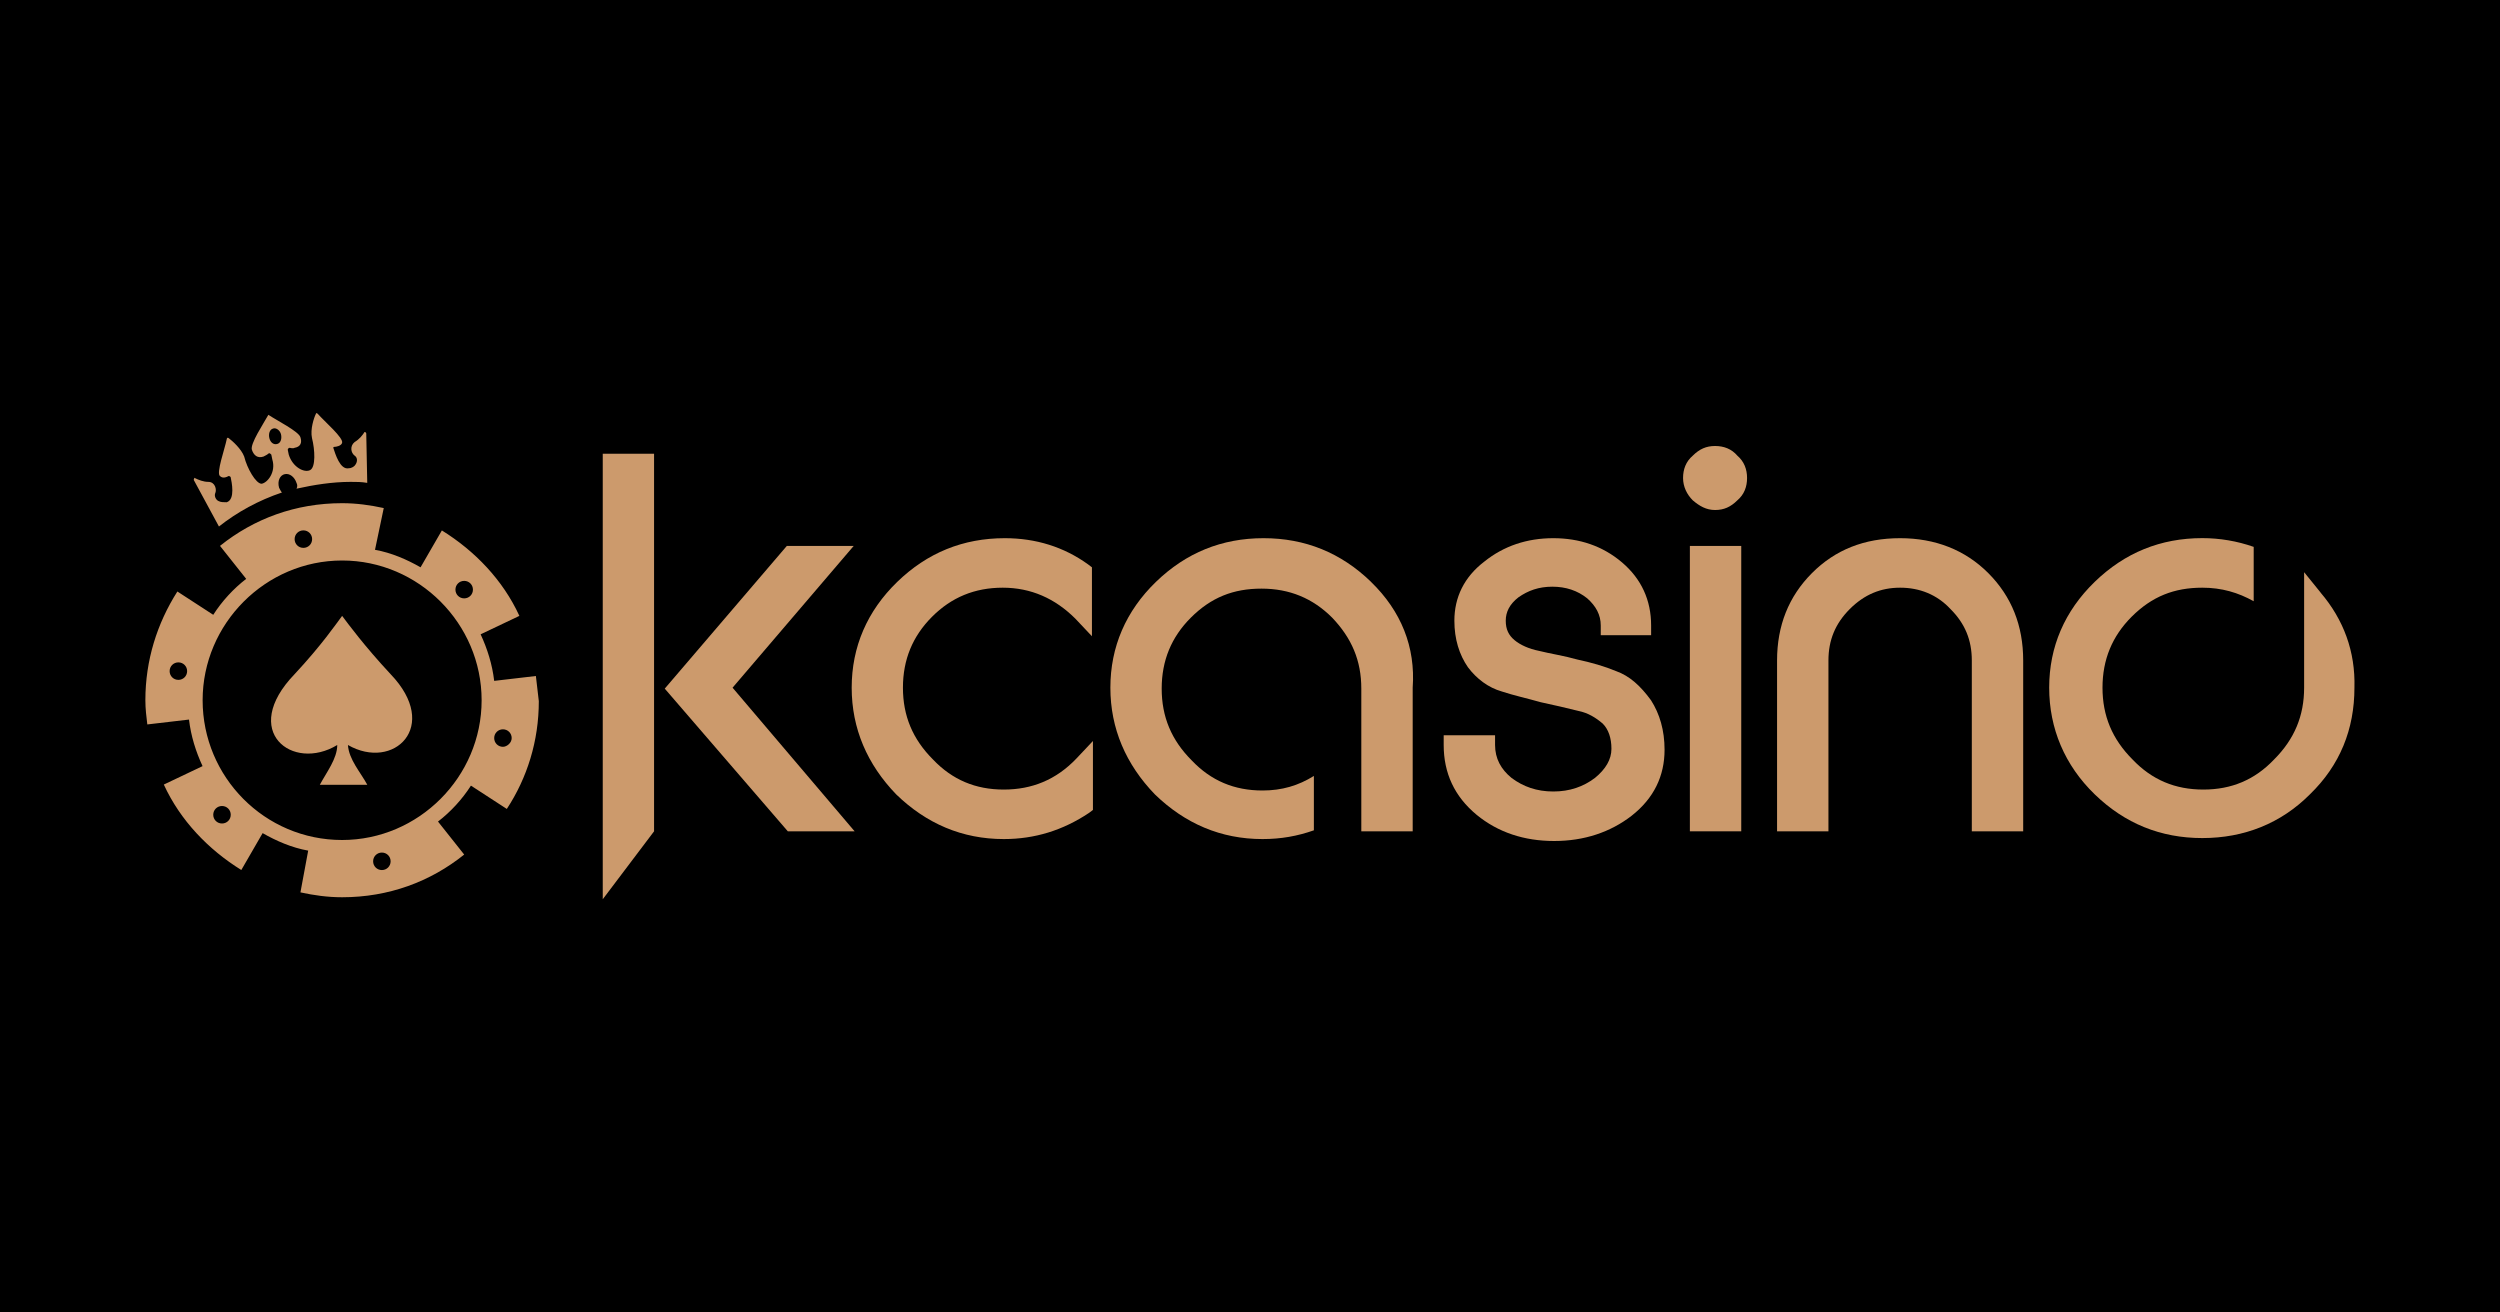
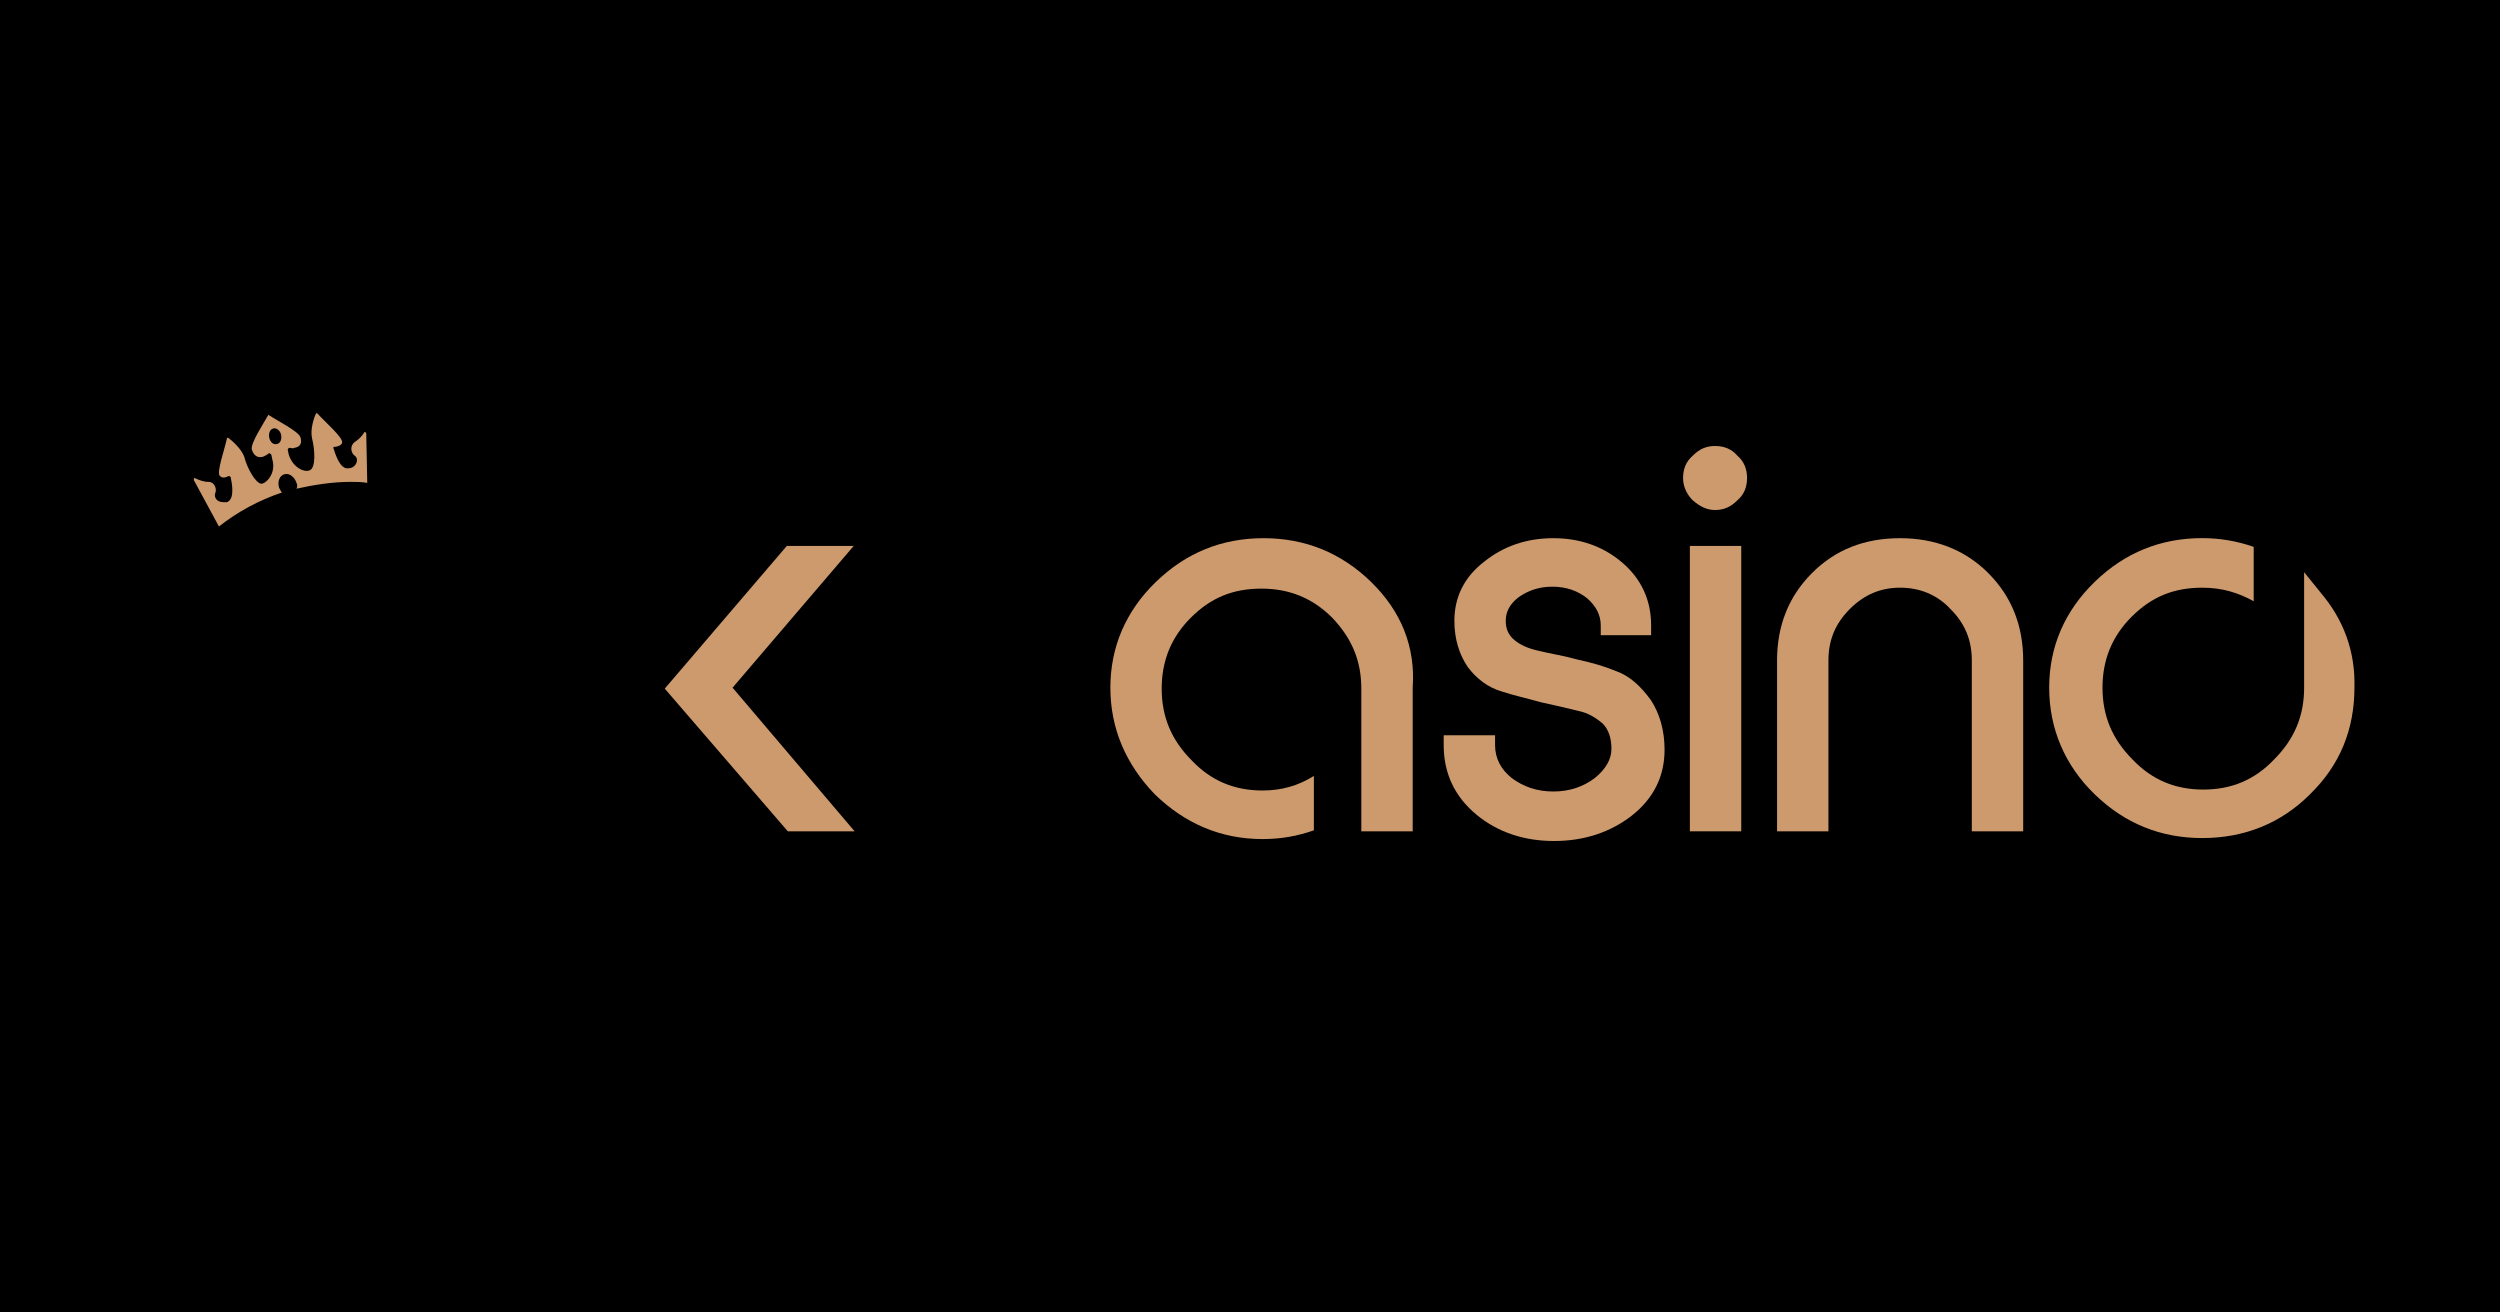
<svg xmlns="http://www.w3.org/2000/svg" id="_레이어_2" data-name="레이어 2" viewBox="0 0 400 210">
  <defs>
    <style> .cls-1 { fill: #cc9a6c; } .cls-1, .cls-2 { stroke-width: 0px; } </style>
  </defs>
  <g id="_레이어_2-2" data-name=" 레이어 2">
    <rect class="cls-2" width="400" height="210" />
    <g>
-       <polygon class="cls-1" points="96.44 72.6 96.44 143.88 104.65 133.01 104.65 72.6 96.44 72.6" />
      <polygon class="cls-1" points="125.89 87.35 136.59 87.35 117.21 110.03 136.74 133.01 126.05 133.01 106.36 110.18 125.89 87.35" />
-       <path class="cls-1" d="m160.77,86.11c-6.67,0-12.4,2.33-17.21,6.99-4.81,4.66-7.29,10.4-7.29,16.93s2.48,12.27,7.13,17.08c4.81,4.66,10.54,7.14,17.21,7.14,4.96,0,9.46-1.4,13.64-4.19l.62-.47v-11.03l-2.64,2.8c-3.26,3.42-7.13,4.97-11.63,4.97s-8.22-1.55-11.32-4.81c-3.26-3.26-4.81-6.99-4.81-11.49s1.55-8.23,4.65-11.34,6.82-4.66,11.32-4.66,8.37,1.71,11.63,4.97l2.64,2.8v-11.03l-.62-.47c-3.88-2.8-8.37-4.19-13.33-4.19" />
      <path class="cls-1" d="m258.6,107.39c-1.86-.78-4.03-1.4-6.2-1.86-2.17-.62-4.34-.93-6.2-1.4-1.55-.31-2.95-.93-3.88-1.71s-1.4-1.71-1.4-3.11.62-2.64,2.02-3.73c1.55-1.09,3.26-1.71,5.43-1.71s4.03.62,5.58,1.86c1.4,1.24,2.17,2.64,2.17,4.35v1.55h8.06v-1.55c0-4.04-1.55-7.45-4.65-10.09s-6.82-3.88-11.01-3.88-7.91,1.24-11.01,3.73c-3.26,2.48-4.81,5.75-4.81,9.47,0,2.95.78,5.44,2.17,7.45,1.4,1.86,3.26,3.26,5.43,3.88,1.86.62,4.03,1.09,6.2,1.71,2.17.47,4.19.93,6.05,1.4,1.55.31,2.79,1.09,3.88,2.02.93.93,1.4,2.33,1.4,4.04s-.93,3.26-2.64,4.66c-1.86,1.4-4.03,2.17-6.67,2.17s-4.81-.78-6.67-2.17c-1.71-1.4-2.64-3.11-2.64-5.28v-1.55h-8.22v1.55c0,4.5,1.71,8.23,5.27,11.18,3.41,2.8,7.6,4.19,12.4,4.19s8.99-1.4,12.4-4.04c3.57-2.8,5.27-6.37,5.27-10.56,0-3.11-.78-5.75-2.17-7.92-1.71-2.33-3.41-3.88-5.58-4.66" />
      <rect class="cls-1" x="270.38" y="87.35" width="8.22" height="45.66" />
      <path class="cls-1" d="m274.41,71.36c-1.4,0-2.48.47-3.57,1.55-1.09.93-1.55,2.17-1.55,3.57s.62,2.64,1.55,3.57c1.09.93,2.17,1.55,3.57,1.55s2.48-.47,3.57-1.55c1.09-.93,1.55-2.17,1.55-3.57s-.47-2.64-1.55-3.57c-.93-1.09-2.17-1.55-3.57-1.55" />
      <path class="cls-1" d="m304.02,86.11c-5.74,0-10.39,1.86-14.11,5.59-3.72,3.73-5.58,8.39-5.58,13.98v27.33h8.22v-27.33c0-3.26,1.09-5.9,3.41-8.23,2.33-2.33,4.96-3.42,8.06-3.42s5.89,1.09,8.06,3.42c2.33,2.33,3.41,4.97,3.41,8.23v27.33h8.22v-27.33c0-5.59-1.86-10.25-5.58-13.98-3.72-3.73-8.53-5.59-14.11-5.59" />
      <path class="cls-1" d="m219.37,93.1c-4.81-4.66-10.54-6.99-17.21-6.99s-12.4,2.33-17.21,6.99c-4.81,4.66-7.29,10.4-7.29,16.93s2.48,12.27,7.13,17.08c4.81,4.66,10.54,7.14,17.21,7.14,2.95,0,5.58-.47,8.22-1.4v-8.7c-2.48,1.55-5.12,2.33-8.22,2.33-4.5,0-8.22-1.55-11.32-4.81-3.26-3.26-4.81-6.99-4.81-11.49s1.55-8.23,4.65-11.34c3.26-3.26,6.82-4.66,11.32-4.66s8.22,1.55,11.32,4.66c3.1,3.26,4.65,6.83,4.65,11.34v22.83h8.22v-22.98c.47-6.52-1.86-12.27-6.67-16.93" />
      <path class="cls-1" d="m371.3,94.81l-2.64-3.26v18.48c0,4.5-1.55,8.23-4.81,11.49-3.1,3.26-6.82,4.81-11.32,4.81s-8.22-1.55-11.32-4.81c-3.26-3.26-4.81-6.99-4.81-11.49s1.55-8.23,4.65-11.34c3.26-3.26,6.82-4.66,11.32-4.66,3.1,0,5.74.78,8.22,2.17v-8.7c-2.64-.93-5.43-1.4-8.22-1.4-6.67,0-12.4,2.33-17.21,6.99-4.81,4.66-7.29,10.4-7.29,16.93s2.48,12.42,7.29,17.08c4.81,4.66,10.54,6.99,17.21,6.99s12.56-2.33,17.21-6.99c4.81-4.66,7.13-10.4,7.13-17.08.16-5.75-1.71-10.87-5.43-15.22" />
-       <path class="cls-1" d="m85.74,108.16l-6.67.78c-.31-2.64-1.09-5.12-2.17-7.45l6.2-2.95c-2.64-5.75-7.13-10.4-12.4-13.67l-3.41,5.9c-2.17-1.24-4.65-2.33-7.29-2.8l1.4-6.68c-2.17-.47-4.34-.78-6.67-.78-7.44,0-14.11,2.48-19.53,6.83l4.19,5.28c-2.02,1.55-3.88,3.57-5.27,5.75l-5.74-3.73c-3.26,5.12-5.12,11.03-5.12,17.39,0,1.4.16,2.64.31,3.88l6.67-.78c.31,2.64,1.09,5.12,2.17,7.45l-6.2,2.95c2.64,5.75,7.13,10.4,12.4,13.67l3.41-5.9c2.17,1.24,4.65,2.33,7.29,2.8l-1.24,6.68c2.17.47,4.34.78,6.67.78,7.44,0,14.11-2.48,19.53-6.83l-4.19-5.28c2.02-1.55,3.88-3.57,5.27-5.75l5.74,3.73c3.26-4.97,5.12-10.87,5.12-17.24-.16-1.4-.31-2.8-.47-4.04Zm-57.2.62c-.78,0-1.4-.62-1.4-1.4s.62-1.4,1.4-1.4,1.4.62,1.4,1.4-.62,1.4-1.4,1.4Zm45.73-15.84c.78,0,1.4.62,1.4,1.4s-.62,1.4-1.4,1.4-1.4-.62-1.4-1.4.62-1.4,1.4-1.4Zm-25.73-8.08c.78,0,1.4.62,1.4,1.4s-.62,1.4-1.4,1.4-1.4-.62-1.4-1.4.62-1.4,1.4-1.4Zm-13.02,46.9c-.78,0-1.4-.62-1.4-1.4s.62-1.4,1.4-1.4,1.4.62,1.4,1.4-.62,1.4-1.4,1.4Zm25.58,7.45c-.78,0-1.4-.62-1.4-1.4s.62-1.4,1.4-1.4,1.4.62,1.4,1.4-.62,1.4-1.4,1.4Zm-6.36-4.81c-12.4,0-22.32-10.09-22.32-22.36s10.08-22.36,22.32-22.36,22.32,10.09,22.32,22.36-10.08,22.36-22.32,22.36Zm25.73-14.91c-.78,0-1.4-.62-1.4-1.4s.62-1.4,1.4-1.4,1.4.62,1.4,1.4-.78,1.4-1.4,1.4Z" />
-       <path class="cls-1" d="m54.74,98.54c-.93,1.24-3.26,4.66-7.6,9.32-8.84,9.16-.31,15.68,6.82,11.34,0,2.17-1.71,4.35-2.79,6.37h7.6c-1.09-2.02-2.95-4.04-3.1-6.37,7.29,4.19,14.88-2.95,6.82-11.34-4.19-4.5-6.82-8.08-7.75-9.32Z" />
      <path class="cls-1" d="m45.12,78.81c-.16-.16-.31-.47-.47-.78-.31-1.09.16-2.02.93-2.17.78-.16,1.55.47,1.86,1.4.16.31.16.62,0,.93,2.79-.62,5.74-1.09,8.68-1.09.93,0,1.71,0,2.64.16l-.16-7.92c0-.16-.31-.31-.31-.16-.31.47-.78,1.09-1.55,1.55-.78.62-.62,1.71,0,2.17.47.31.47.93.16,1.4-.16.31-.62.62-1.09.62-1.4.31-2.17-2.33-2.48-3.26q0-.16.16-.16c.31,0,1.09-.16,1.24-.62.31-.78-2.79-3.42-3.88-4.66-.16-.16-.31-.16-.31,0-.31.62-.93,2.48-.62,3.88.47,1.86.62,4.66-.31,5.12-.93.47-2.79-.47-3.41-2.48l-.16-.78c0-.16.16-.31.31-.31s.47.16.78,0c.93-.16,1.24-.78.93-1.71s-3.72-2.64-5.12-3.57c-.78,1.4-2.95,4.66-2.64,5.59.31.93.93,1.4,1.86,1.09.31-.16.62-.31.78-.47.16-.16.31,0,.47.16l.16.78c.62,2.02-.78,3.73-1.71,3.88-.93,0-2.33-2.48-2.79-4.35-.47-1.24-1.86-2.48-2.48-2.95-.16-.16-.31,0-.31.16-.31,1.55-1.71,5.44-1.09,5.9.47.47,1.09.16,1.4,0q.16,0,.31.16c.16.78.78,3.57-.62,4.04-.47,0-.93,0-1.24-.16-.47-.16-.78-.78-.62-1.24.31-.62,0-1.86-1.09-1.86-.78,0-1.55-.31-2.17-.62,0-.16-.16.16-.16.31l4.03,7.45c2.95-2.33,6.36-4.19,10.08-5.44Zm-2.02-8.7c-.16-.62,0-1.4.62-1.55.47-.16,1.09.31,1.24.93s0,1.4-.62,1.55c-.62.16-1.09-.31-1.24-.93Z" />
    </g>
  </g>
</svg>